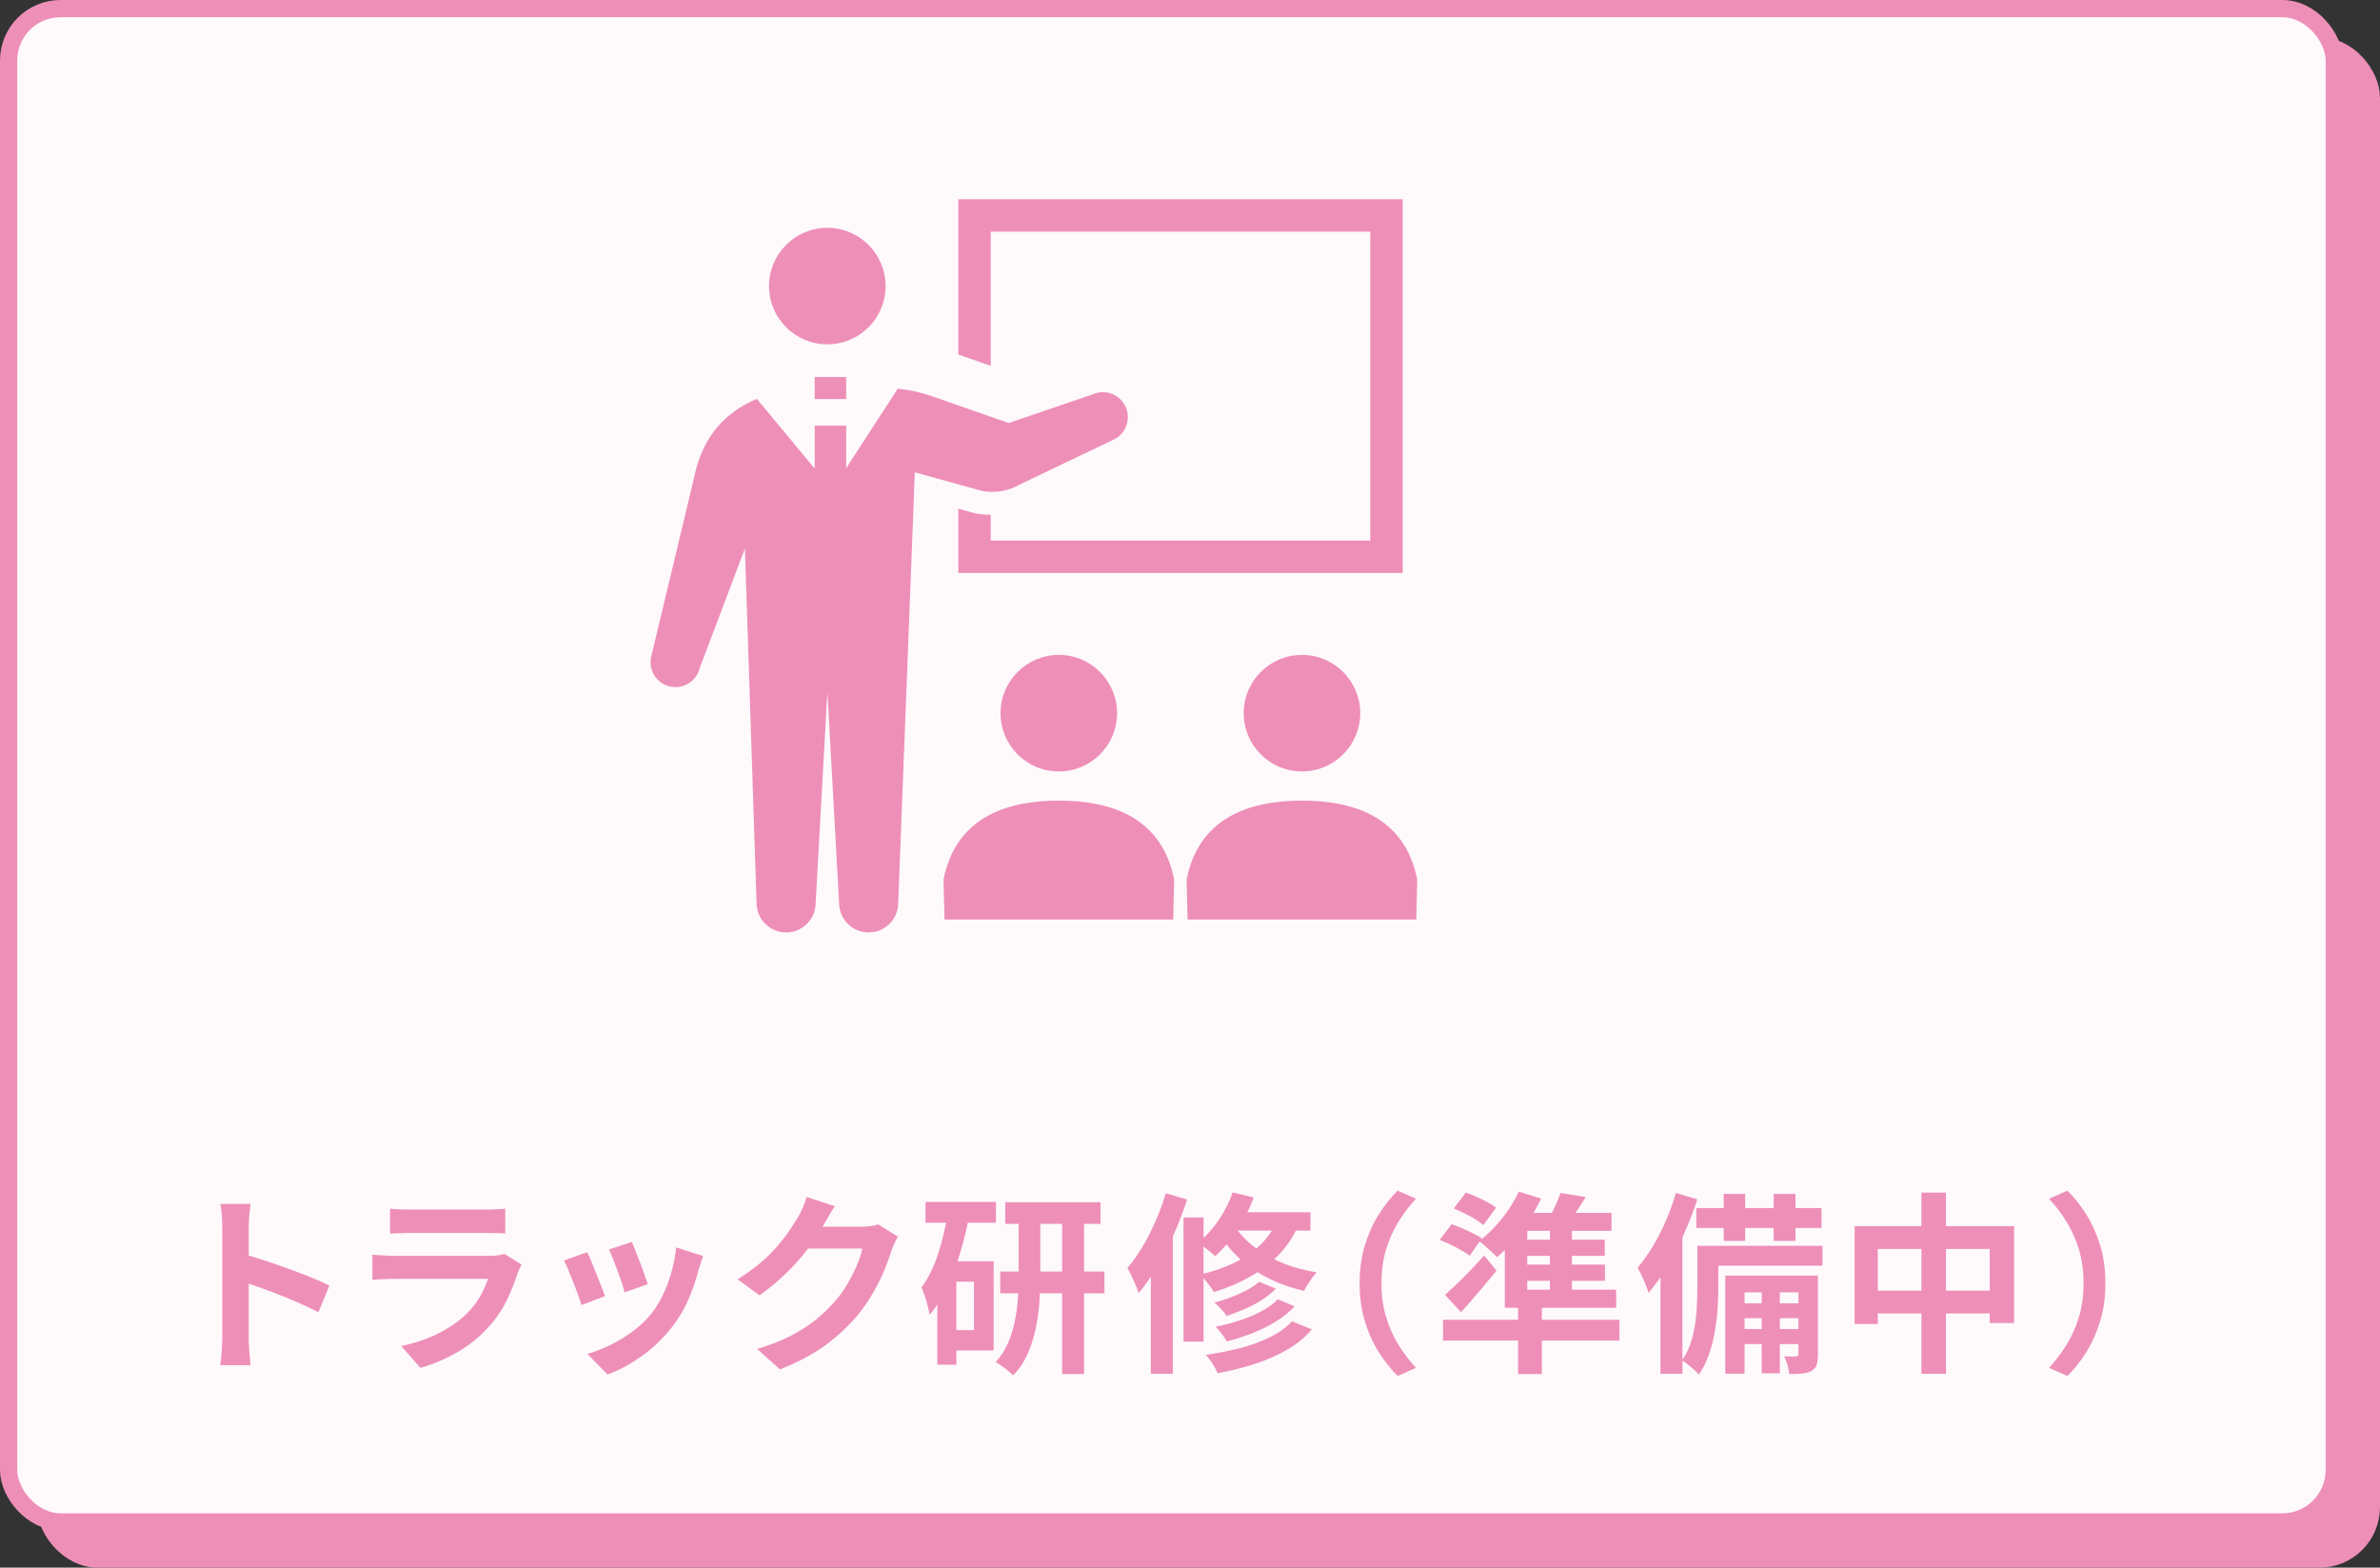
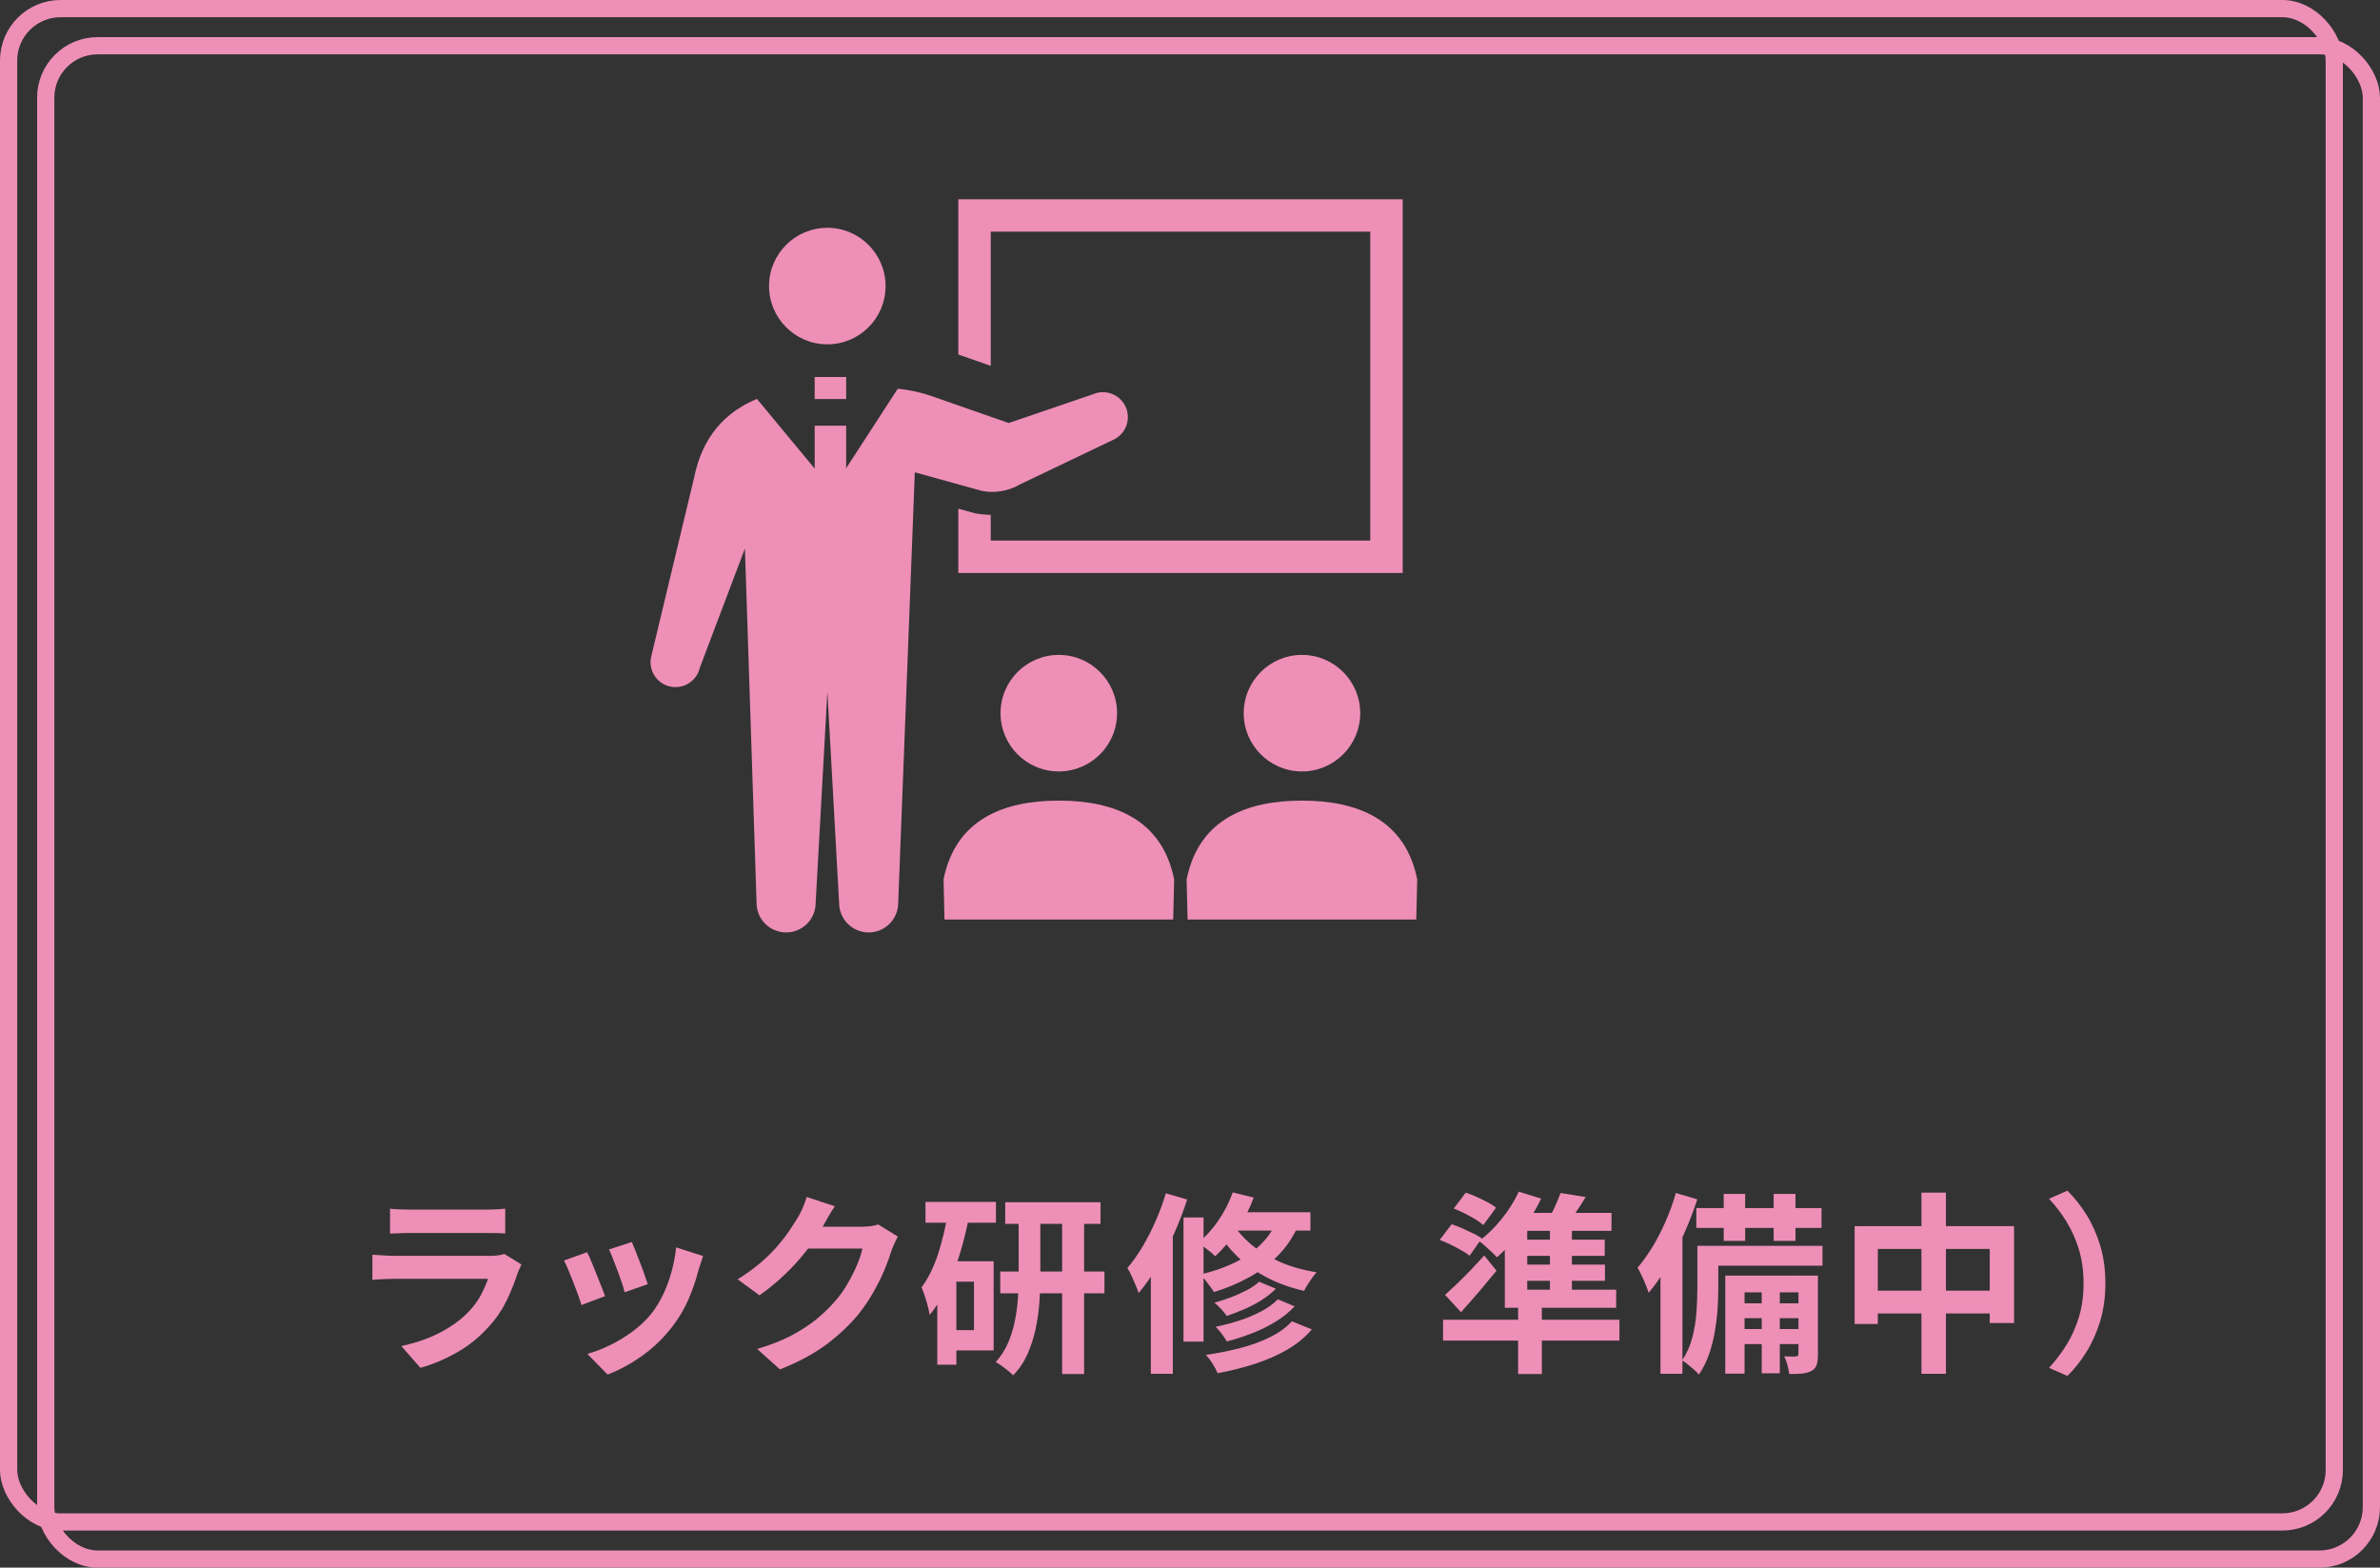
<svg xmlns="http://www.w3.org/2000/svg" id="_レイヤー_2" data-name="レイヤー 2" viewBox="0 0 320.65 211.19">
  <rect x="0" y="0" width="320.65" height="211.19" fill="#333333" stroke="none" />
  <defs>
    <style>
      .cls-1 {
        fill: #ee8fb8;
      }

      .cls-2 {
        fill: none;
        stroke: #ee8fb8;
        stroke-miterlimit: 10;
        stroke-width: 2.32px;
      }

      .cls-3 {
        fill: #fef9fb;
      }
    </style>
  </defs>
  <g id="_デザイン" data-name="デザイン">
    <g>
-       <rect class="cls-1" x="6.16" y="6.16" width="313.33" height="203.88" rx="7" ry="7" />
      <rect class="cls-2" x="6.16" y="6.16" width="313.33" height="203.88" rx="7" ry="7" />
    </g>
    <g>
-       <rect class="cls-3" x="1.16" y="1.16" width="313.33" height="203.88" rx="7" ry="7" />
      <rect class="cls-2" x="1.16" y="1.16" width="313.33" height="203.88" rx="7" ry="7" />
    </g>
    <g>
-       <path class="cls-1" d="M29.95,180.27v-14.95c0-.45-.02-.97-.06-1.56-.04-.59-.11-1.11-.2-1.56h4.06c-.05.45-.1.95-.16,1.5-.05.55-.08,1.09-.08,1.62v14.95c0,.24,0,.58.03,1.03.02.44.05.9.1,1.37s.09.88.1,1.25h-4.06c.07-.52.13-1.13.18-1.82.05-.69.08-1.3.08-1.82ZM32.73,168.94c.87.23,1.84.52,2.91.87,1.07.36,2.16.73,3.25,1.13,1.09.4,2.12.79,3.08,1.18.96.39,1.76.75,2.41,1.08l-1.48,3.59c-.73-.38-1.53-.77-2.42-1.16-.88-.39-1.78-.77-2.69-1.13-.91-.36-1.8-.7-2.68-1.01-.88-.31-1.67-.59-2.38-.83v-3.72Z" />
      <path class="cls-1" d="M70.25,170.37c-.09.17-.18.36-.27.57s-.17.38-.22.52c-.4,1.25-.9,2.49-1.49,3.73-.6,1.24-1.38,2.4-2.35,3.47-1.3,1.46-2.76,2.64-4.37,3.55-1.61.91-3.25,1.6-4.91,2.07l-2.57-2.94c1.96-.42,3.7-1.02,5.23-1.82,1.52-.8,2.78-1.71,3.77-2.73.69-.71,1.25-1.46,1.68-2.25.42-.79.76-1.54,1-2.25h-12.56c-.31,0-.75,0-1.33.03-.57.02-1.14.05-1.69.1v-3.38c.55.04,1.1.07,1.62.1.53.04.99.05,1.39.05h12.87c.42,0,.79-.03,1.13-.08.34-.05.59-.11.77-.18l2.31,1.43ZM52.55,162.83c.36.05.8.09,1.3.1.5.02.97.03,1.4.03h10.01c.4,0,.88,0,1.43-.03.55-.02,1.01-.05,1.38-.1v3.35c-.35-.03-.79-.06-1.34-.06-.55,0-1.05-.01-1.52-.01h-9.96c-.42,0-.87,0-1.36.03-.49.02-.94.04-1.34.05v-3.35Z" />
      <path class="cls-1" d="M79.1,168.7c.17.33.37.75.58,1.27.22.52.44,1.07.66,1.64.22.57.45,1.13.66,1.66.22.54.39.99.51,1.35l-3.17,1.2c-.1-.35-.26-.8-.45-1.35-.2-.55-.42-1.14-.66-1.75-.24-.62-.47-1.18-.69-1.7-.22-.52-.4-.92-.56-1.2l3.12-1.12ZM94.72,169.22c-.14.42-.26.77-.35,1.07-.1.29-.19.57-.27.83-.33,1.32-.78,2.63-1.35,3.94-.57,1.31-1.3,2.54-2.18,3.68-1.21,1.56-2.59,2.88-4.12,3.96s-3.06,1.91-4.59,2.48l-2.73-2.78c.95-.26,1.96-.65,3.02-1.16,1.06-.51,2.08-1.13,3.07-1.86s1.84-1.53,2.55-2.42c.59-.75,1.11-1.6,1.57-2.56.46-.96.84-1.99,1.14-3.09.3-1.1.51-2.19.61-3.26l3.64,1.17ZM85.13,167.32c.12.28.28.67.48,1.18.2.51.41,1.06.64,1.64.23.58.42,1.13.6,1.65.17.52.31.93.42,1.22l-3.12,1.09c-.07-.33-.19-.74-.36-1.25-.17-.5-.36-1.04-.57-1.6-.21-.56-.42-1.1-.62-1.62s-.39-.95-.55-1.3l3.09-1.01Z" />
      <path class="cls-1" d="M112.49,162.49c-.31.45-.62.94-.91,1.46-.29.52-.52.92-.68,1.2-.59,1.04-1.31,2.12-2.17,3.24-.86,1.12-1.83,2.2-2.93,3.25-1.09,1.05-2.25,2.01-3.48,2.87l-2.94-2.16c1.14-.71,2.15-1.44,3.03-2.18.88-.75,1.63-1.49,2.27-2.22.64-.74,1.19-1.45,1.65-2.13.46-.68.85-1.3,1.18-1.83.21-.33.42-.76.65-1.29.23-.53.4-1.01.52-1.44l3.8,1.25ZM120.97,166.6c-.14.24-.29.53-.44.87-.16.34-.3.67-.42,1-.23.76-.54,1.63-.95,2.61-.41.98-.91,1.99-1.51,3.04-.6,1.05-1.29,2.06-2.07,3.03-1.25,1.49-2.7,2.84-4.35,4.06-1.66,1.21-3.7,2.31-6.15,3.28l-3.07-2.76c1.77-.52,3.29-1.12,4.58-1.79,1.28-.68,2.4-1.4,3.35-2.17.95-.77,1.8-1.59,2.55-2.46.61-.68,1.16-1.44,1.66-2.3.5-.86.94-1.71,1.3-2.56.36-.85.61-1.59.73-2.24h-8.76l1.2-2.94h7.44c.4,0,.8-.03,1.21-.08.41-.05.76-.13,1.05-.23l2.65,1.64Z" />
      <path class="cls-1" d="M127.74,163.29l2.81.62c-.31,1.65-.71,3.29-1.2,4.91-.49,1.63-1.07,3.15-1.74,4.58-.68,1.42-1.46,2.67-2.37,3.74-.03-.28-.11-.65-.23-1.12-.12-.47-.26-.94-.42-1.42-.16-.48-.3-.86-.44-1.16.92-1.23,1.66-2.74,2.24-4.52.57-1.79,1.02-3.67,1.35-5.64ZM124.69,161.92h9.49v2.81h-9.49v-2.81ZM126.28,169.92h2.57v13.94h-2.57v-13.94ZM127.63,169.92h6.24v12.01h-6.24v-2.73h3.59v-6.53h-3.59v-2.76ZM137.25,163.32h2.91v8.81c0,1.07-.04,2.21-.13,3.39-.09,1.19-.26,2.37-.51,3.54-.25,1.17-.62,2.29-1.09,3.37-.48,1.07-1.12,2.03-1.94,2.86-.17-.19-.4-.4-.68-.62-.28-.23-.57-.45-.87-.66-.3-.22-.57-.39-.79-.51.69-.76,1.24-1.61,1.65-2.55.41-.94.71-1.92.92-2.95s.35-2.05.42-3.06c.07-1,.1-1.95.1-2.83v-8.79ZM134.76,171.3h14.04v2.94h-14.04v-2.94ZM135.43,161.97h12.84v2.91h-12.84v-2.91ZM143.1,163.24h2.96v21.87h-2.96v-21.87Z" />
      <path class="cls-1" d="M157.08,160.77l2.86.83c-.49,1.53-1.07,3.06-1.76,4.6-.68,1.54-1.43,3-2.24,4.38-.81,1.38-1.65,2.59-2.54,3.63-.07-.26-.19-.6-.38-1.03-.18-.42-.37-.86-.57-1.3-.2-.44-.39-.79-.56-1.05.71-.83,1.39-1.79,2.03-2.86.64-1.07,1.23-2.23,1.77-3.46.54-1.23,1-2.48,1.38-3.74ZM155.05,167.87l2.86-2.89.1.05v20.05h-2.96v-17.21ZM159.45,164.02h2.7v16.72h-2.7v-16.72ZM166.08,160.64l2.83.7c-.57,1.54-1.32,3.01-2.25,4.41-.93,1.4-1.91,2.56-2.95,3.5-.16-.17-.38-.38-.66-.61-.29-.23-.58-.46-.87-.68-.29-.22-.55-.39-.78-.53,1.01-.8,1.92-1.79,2.74-2.99.82-1.2,1.47-2.46,1.94-3.8ZM172.24,163.94l2.91.62c-.68,1.68-1.59,3.13-2.73,4.34s-2.47,2.24-3.97,3.09c-1.5.85-3.13,1.54-4.9,2.08-.12-.21-.29-.46-.51-.75-.22-.29-.45-.59-.69-.9-.24-.3-.46-.54-.65-.71,1.72-.4,3.27-.94,4.67-1.62s2.6-1.53,3.6-2.55c1.01-1.01,1.76-2.21,2.26-3.6ZM174.06,178.01l2.68,1.09c-.9,1.06-2,1.96-3.3,2.72-1.3.75-2.74,1.39-4.33,1.91-1.59.52-3.27.94-5.06,1.27-.16-.38-.38-.81-.68-1.27-.29-.47-.6-.87-.91-1.2,1.61-.23,3.16-.53,4.65-.92,1.49-.39,2.83-.88,4.03-1.48,1.2-.6,2.17-1.3,2.91-2.12ZM169.64,172.68l2.26.94c-.54.54-1.17,1.04-1.9,1.51-.73.47-1.5.88-2.3,1.22-.81.35-1.62.66-2.43.94-.19-.29-.44-.61-.75-.94s-.62-.62-.91-.86c.74-.19,1.49-.43,2.25-.72.75-.29,1.46-.61,2.13-.96.67-.35,1.22-.73,1.65-1.13ZM172.16,175.05l2.26.94c-.69.75-1.52,1.42-2.48,2.02-.96.6-2.01,1.12-3.15,1.57-1.14.45-2.3.83-3.5,1.14-.17-.29-.4-.63-.68-1.01-.28-.38-.55-.7-.83-.96,1.09-.23,2.17-.51,3.24-.86,1.07-.35,2.05-.76,2.95-1.25.9-.48,1.63-1.01,2.18-1.59ZM166.05,164.75c.54.95,1.33,1.88,2.37,2.78,1.04.9,2.31,1.69,3.81,2.38,1.5.69,3.22,1.18,5.16,1.5-.19.19-.39.43-.6.73s-.41.6-.61.91c-.2.31-.36.6-.48.86-1.96-.45-3.7-1.09-5.21-1.91-1.52-.82-2.81-1.76-3.87-2.81-1.07-1.05-1.9-2.13-2.51-3.24l1.95-1.2ZM166.05,163.32h10.5v2.47h-11.99l1.48-2.47Z" />
-       <path class="cls-1" d="M183.18,172.89c0-1.85.23-3.55.7-5.1.47-1.54,1.09-2.93,1.87-4.16.78-1.23,1.63-2.3,2.55-3.22l2.47,1.09c-.87.92-1.65,1.95-2.35,3.08s-1.26,2.39-1.68,3.76c-.42,1.37-.62,2.89-.62,4.55s.21,3.16.62,4.54c.42,1.38.98,2.63,1.68,3.76.7,1.13,1.49,2.16,2.35,3.09l-2.47,1.09c-.92-.92-1.77-1.99-2.55-3.22s-1.4-2.62-1.87-4.16c-.47-1.54-.7-3.24-.7-5.1Z" />
      <path class="cls-1" d="M193.97,167.04l1.61-2.11c.43.14.91.32,1.42.55.51.23,1.01.46,1.48.69.48.23.86.46,1.16.66l-1.64,2.34c-.29-.23-.67-.47-1.12-.73-.45-.26-.94-.52-1.46-.77s-1.01-.46-1.46-.64ZM194.42,177.8h23.76v2.81h-23.76v-2.81ZM194.68,174.45c.47-.42,1-.91,1.6-1.48.6-.57,1.21-1.19,1.85-1.85.63-.66,1.24-1.32,1.83-1.98l1.66,2.05c-.75.92-1.53,1.85-2.34,2.81-.81.95-1.63,1.88-2.44,2.78l-2.16-2.34ZM195.87,162.8l1.61-2.13c.47.16.96.35,1.47.58.51.23,1,.47,1.47.72s.85.49,1.14.73l-1.72,2.34c-.26-.24-.62-.5-1.08-.78-.46-.28-.94-.54-1.44-.79-.5-.25-.99-.47-1.46-.66ZM204.61,160.54l3.02.94c-.47,1.01-1.03,1.99-1.69,2.96-.66.97-1.35,1.88-2.08,2.73-.73.85-1.46,1.59-2.18,2.21-.17-.19-.41-.42-.7-.7-.29-.28-.6-.55-.91-.83s-.58-.49-.81-.65c1.06-.78,2.07-1.76,3.03-2.95.96-1.19,1.74-2.42,2.33-3.71ZM202.74,165.53l3.02-2.08v11h-3.02v-8.92ZM202.74,173.75h15v2.44h-15v-2.44ZM204.27,163.4h12.84v2.42h-14.3l1.46-2.42ZM203.88,167.01h12.32v2.18h-12.32v-2.18ZM203.88,170.37h12.35v2.18h-12.35v-2.18ZM204.53,176.09h3.2v9.02h-3.2v-9.02ZM210.25,160.72l3.38.55c-.45.75-.91,1.46-1.38,2.15-.47.69-.88,1.28-1.25,1.78l-2.55-.62c.33-.55.66-1.19.99-1.91.33-.72.6-1.37.81-1.94ZM208.82,164.46h2.96v10.22h-2.96v-10.22Z" />
      <path class="cls-1" d="M225.78,160.72l2.89.86c-.49,1.51-1.07,3.03-1.76,4.58-.68,1.54-1.43,3-2.25,4.38-.81,1.38-1.66,2.59-2.55,3.63-.07-.24-.19-.58-.36-1.01-.17-.43-.36-.87-.57-1.3-.21-.43-.39-.79-.55-1.07.69-.81,1.36-1.76,2.02-2.83.65-1.07,1.24-2.23,1.78-3.47.54-1.24.99-2.49,1.35-3.76ZM223.7,167.87l2.89-2.89.08.05v20.05h-2.96v-17.21ZM228.67,167.84h2.83v5.75c0,.87-.04,1.8-.1,2.81-.07,1.01-.2,2.03-.38,3.08-.18,1.05-.45,2.06-.79,3.04-.35.98-.8,1.87-1.35,2.67-.14-.19-.35-.41-.64-.66-.29-.25-.58-.49-.87-.73-.29-.23-.55-.41-.75-.53.64-.94,1.1-1.97,1.39-3.11.29-1.14.47-2.28.55-3.42.08-1.14.12-2.2.12-3.17v-5.72ZM228.54,162.75h16.87v2.68h-16.87v-2.68ZM229.94,167.84h15.6v2.68h-15.6v-2.68ZM232.23,160.85h2.89v6.32h-2.89v-6.32ZM232.44,171.85h11.08v2.26h-8.48v10.95h-2.6v-13.21ZM233.99,175.59h9.2v2h-9.2v-2ZM233.99,179.05h9.2v2.03h-9.2v-2.03ZM237.35,172.76h2.44v12.25h-2.44v-12.25ZM238.96,160.85h2.94v6.32h-2.94v-6.32ZM242.29,171.85h2.63v10.61c0,.57-.05,1.04-.16,1.39-.1.35-.34.64-.7.84-.36.19-.79.31-1.27.36-.49.05-1.07.07-1.74.05-.03-.35-.11-.75-.23-1.2-.12-.45-.27-.84-.44-1.17.36.02.69.03.99.03s.5,0,.62-.03c.21,0,.31-.1.31-.31v-10.58Z" />
      <path class="cls-1" d="M249.87,165.19h21.48v13.05h-3.28v-9.98h-15.08v10.11h-3.12v-13.18ZM251.49,173.88h18.41v3.07h-18.41v-3.07ZM258.87,160.67h3.3v24.41h-3.3v-24.41Z" />
      <path class="cls-1" d="M283.65,172.89c0,1.85-.23,3.55-.7,5.1-.47,1.54-1.09,2.93-1.86,4.16-.77,1.23-1.62,2.31-2.56,3.22l-2.47-1.09c.87-.94,1.65-1.97,2.35-3.09.7-1.13,1.26-2.38,1.68-3.76.42-1.38.62-2.89.62-4.54s-.21-3.18-.62-4.55c-.42-1.37-.98-2.62-1.68-3.76-.7-1.14-1.49-2.16-2.35-3.08l2.47-1.09c.94.92,1.79,1.99,2.56,3.22.77,1.23,1.39,2.62,1.86,4.16.47,1.54.7,3.24.7,5.1Z" />
    </g>
    <path class="cls-1" d="M111.46,46.39c4.34,0,7.85-3.51,7.85-7.85s-3.52-7.85-7.85-7.85-7.85,3.52-7.85,7.85,3.52,7.85,7.85,7.85Z" />
    <path class="cls-1" d="M133.48,31.21h51.13v41.62h-51.13v-3.47c-.67-.01-1.34-.07-2-.19l-.21-.04-2.16-.6v8.67h59.87V26.85h-59.87v20.91l4.37,1.53v-18.07Z" />
    <path class="cls-1" d="M134.8,96.08c0,4.34,3.51,7.85,7.85,7.85s7.85-3.52,7.85-7.85-3.52-7.85-7.85-7.85-7.85,3.51-7.85,7.85Z" />
    <path class="cls-1" d="M142.66,107.86c-7.36,0-13.91,2.46-15.54,10.62l.13,5.4h30.81l.13-5.4c-1.63-8.16-8.17-10.62-15.54-10.62Z" />
    <path class="cls-1" d="M167.56,96.08c0,4.34,3.52,7.85,7.85,7.85s7.85-3.52,7.85-7.85-3.52-7.85-7.85-7.85-7.85,3.51-7.85,7.85Z" />
    <path class="cls-1" d="M175.41,107.86c-7.36,0-13.91,2.46-15.54,10.62l.13,5.4h30.81l.13-5.4c-1.63-8.16-8.17-10.62-15.54-10.62Z" />
    <path class="cls-1" d="M137.23,65.35l12.67-6.06c1.71-.72,2.51-2.69,1.79-4.4-.72-1.71-2.69-2.51-4.4-1.79l-11.39,3.89-10.31-3.6c-1.5-.53-3.06-.87-4.64-1.02l-6.95,10.71v-5.73h-4.24v5.78l-7.78-9.39c-4.18,1.73-7.35,5-8.48,10.66l-5.77,24.08c-.41,1.81.74,3.61,2.55,4.01,1.81.4,3.61-.74,4.01-2.55l6.07-16.04,1.57,47.74c0,2.2,1.78,3.98,3.98,3.98s3.98-1.78,3.98-3.98l1.58-28.47,1.58,28.47c0,2.2,1.79,3.98,3.98,3.98s3.98-1.78,3.98-3.98l2.24-58.01,9.09,2.52c1.67.3,3.39.03,4.88-.78Z" />
    <rect class="cls-1" x="109.76" y="50.79" width="4.24" height="2.97" />
  </g>
</svg>